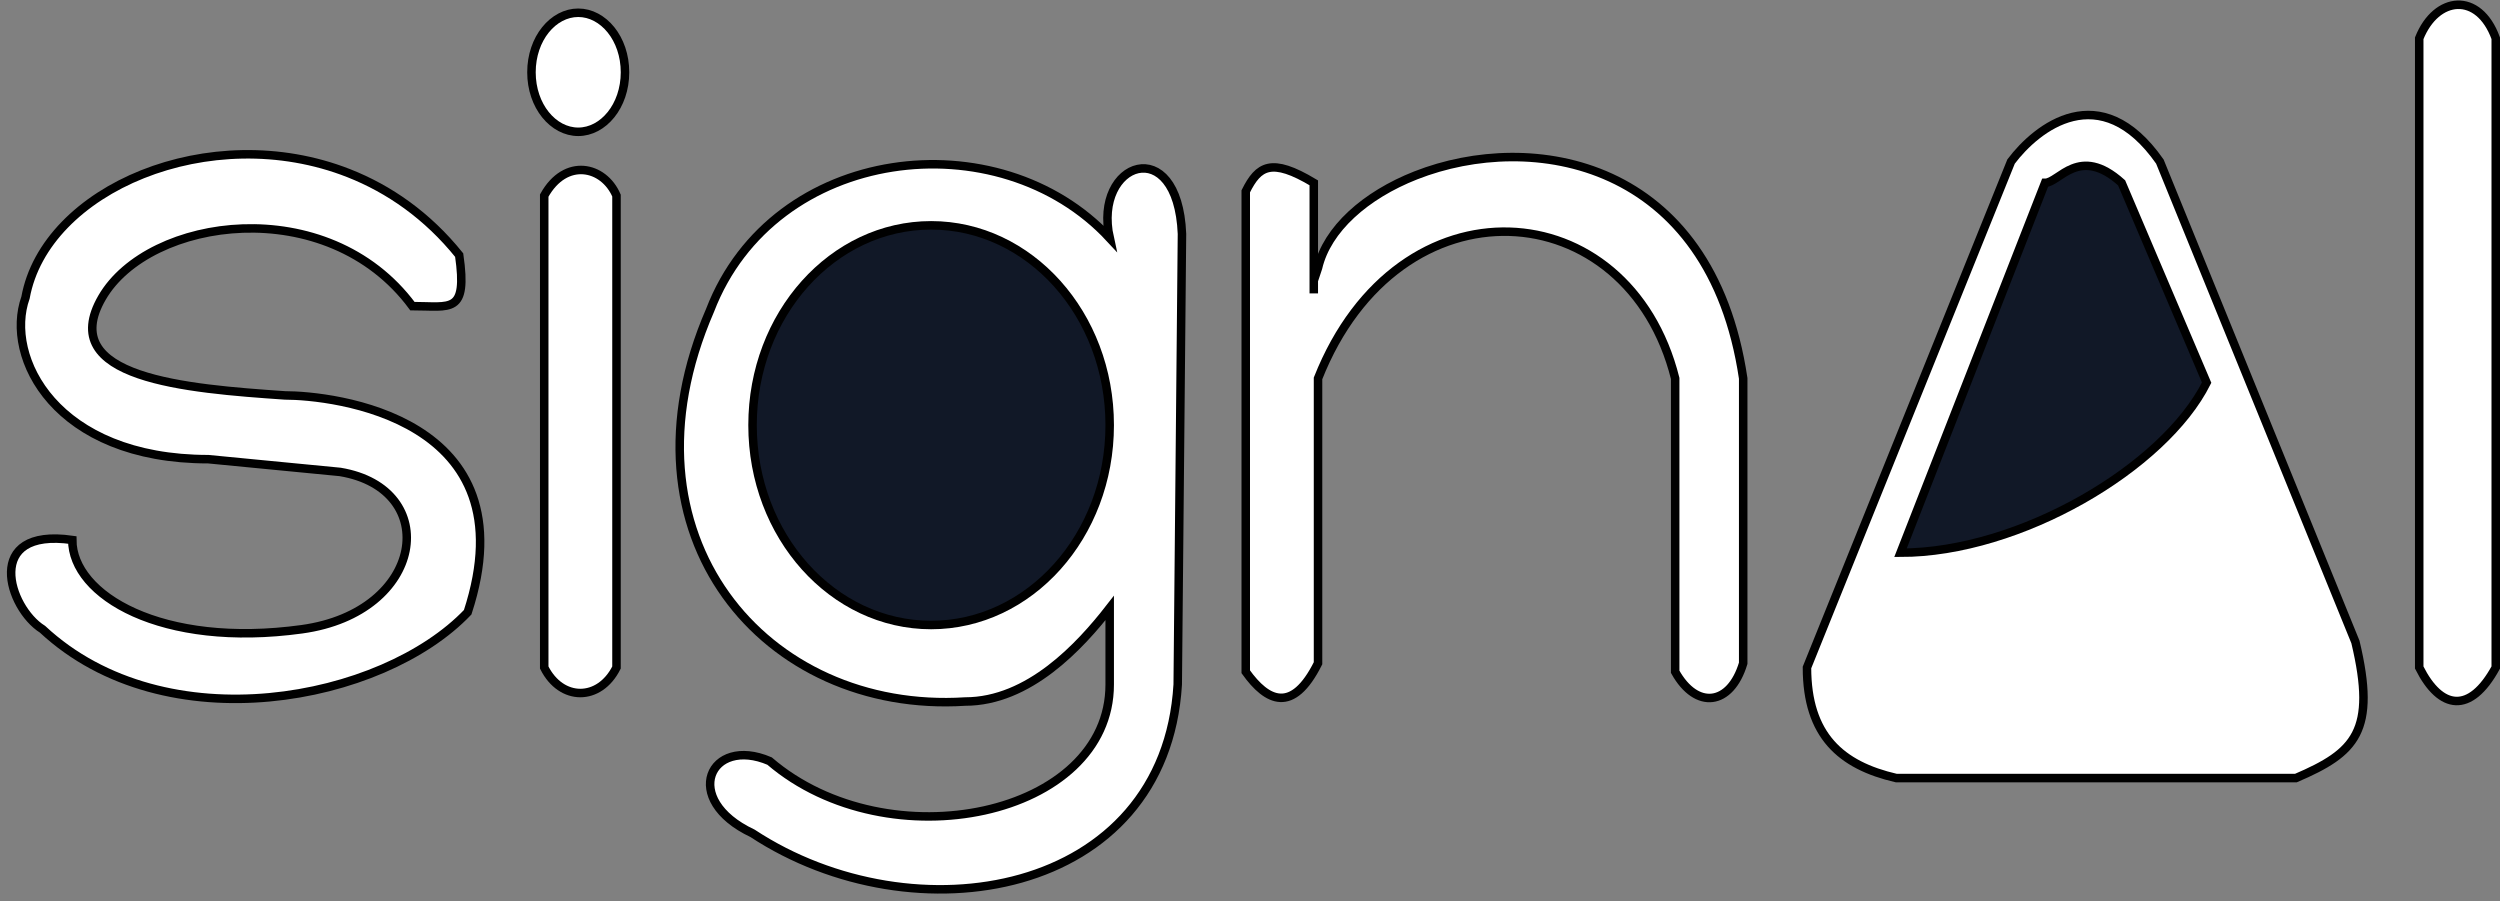
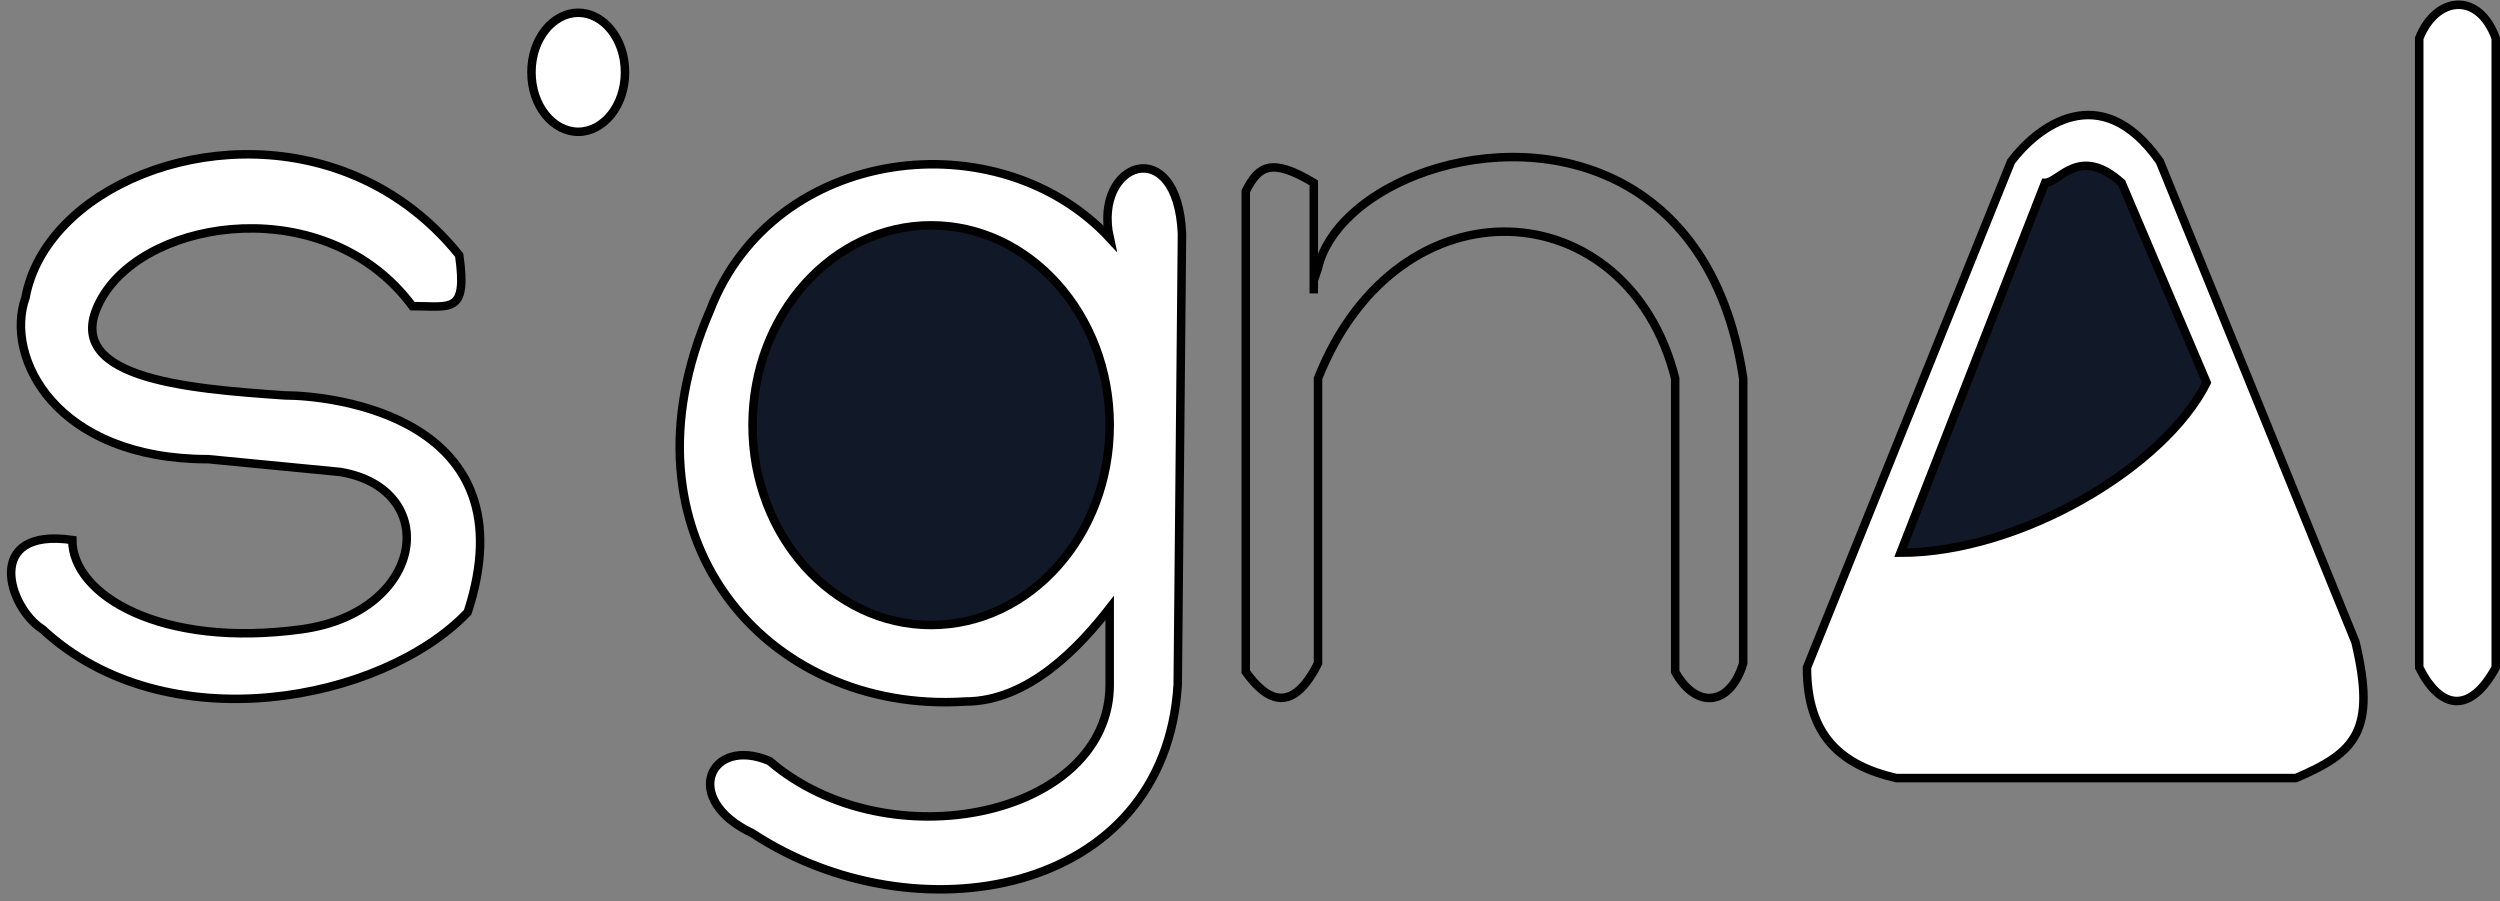
<svg xmlns="http://www.w3.org/2000/svg" width="294" height="106" viewBox="0 0 294 106" fill="none">
  <rect x="0" y="0" width="294" height="106" fill="#808080" stroke="none" />
-   <path d="M72.5 78.5V23C71 19.5 66.5 18.5 64 23V78.5C66 82.5 70.5 82.5 72.5 78.5Z" fill="white" stroke="black" />
  <path d="M24.5 54C6.5 54 0.5 42 3 35C5.321 22.233 24.704 13.957 41 20.361C45.765 22.233 50.267 25.362 54 30C55 37 53 36 48.5 36C38.5 22.5 17.5 25.5 12 35C6.5 44.5 21.9 45.7 33.5 46.5C39 46.5 62.5 49 55 72C45 82.5 19.5 87.5 5 74C1 71.5 -2 62 8.5 63.5C8.5 70 19 76.276 35.5 74C50 72 52 57.5 40 55.5L24.5 54Z" fill="white" stroke="black" />
  <path d="M73.5 8.5C73.5 12.476 70.939 15.5 68 15.5C65.061 15.5 62.5 12.476 62.5 8.5C62.5 4.524 65.061 1.5 68 1.5C70.939 1.5 73.5 4.524 73.5 8.5Z" fill="white" stroke="black" />
  <path d="M83.5 36.5C91 17 117.5 14 130.5 28C128.5 19 138.5 15.5 139 27.5L138.5 80.5C137 105.5 107.5 110.5 88.5 98C80 94 83.5 86.5 90.5 89.5C104.5 101.5 130.5 96 130.5 80.5V71.5C127 76 121 82.5 113.5 82.5C90 84 72 63 83.5 36.5Z" fill="white" stroke="black" />
  <path d="M130.5 50C130.5 63.032 121.048 73.5 109.5 73.5C97.952 73.5 88.5 63.032 88.5 50C88.5 36.968 97.952 26.5 109.5 26.5C121.048 26.5 130.5 36.968 130.5 50Z" fill="#111827" stroke="black" />
-   <path d="M146.5 79V22.5C148 19.5 149.5 18.5 154.5 21.5V33L155 31.5C156.062 26.95 160.574 22.951 166.5 20.622C180.108 15.273 201.168 18.724 205 44.5V78C203.5 83 199.5 83.5 197 79V44.5C191.5 22.5 164.5 20.5 155 44.5V78C152 84 149 82.5 146.5 79Z" fill="white" />
  <path d="M146.5 22.5V79C149 82.5 152 84 155 78V44.5C164.5 20.5 191.5 22.5 197 44.5V79C199.5 83.5 203.5 83 205 78V44.5C201.168 18.724 180.108 15.273 166.5 20.622C160.574 22.951 156.062 26.95 155 31.5L154.5 33V34.5V21.5C149.5 18.5 148 19.5 146.5 22.5Z" stroke="black" />
  <path d="M212.5 78.5L236.5 19C239.5 15 247 9 254 19L256.239 24.5L277 75.5C279.5 86 277 88.5 270 91.5H223C216.5 90 212.5 86.5 212.5 78.5Z" fill="white" stroke="black" />
  <path d="M259.5 45C254.5 55 237.5 65 223.5 65L240.5 21.5C242.167 21.5 244.5 17 249.5 21.5L259.5 45Z" fill="#111827" stroke="black" />
  <path d="M293.5 78.5V4.5C291.5 -1 286.5 -0.5 284.5 4.5V78.5C287 83.5 290.5 84 293.5 78.5Z" fill="white" stroke="black" />
</svg>